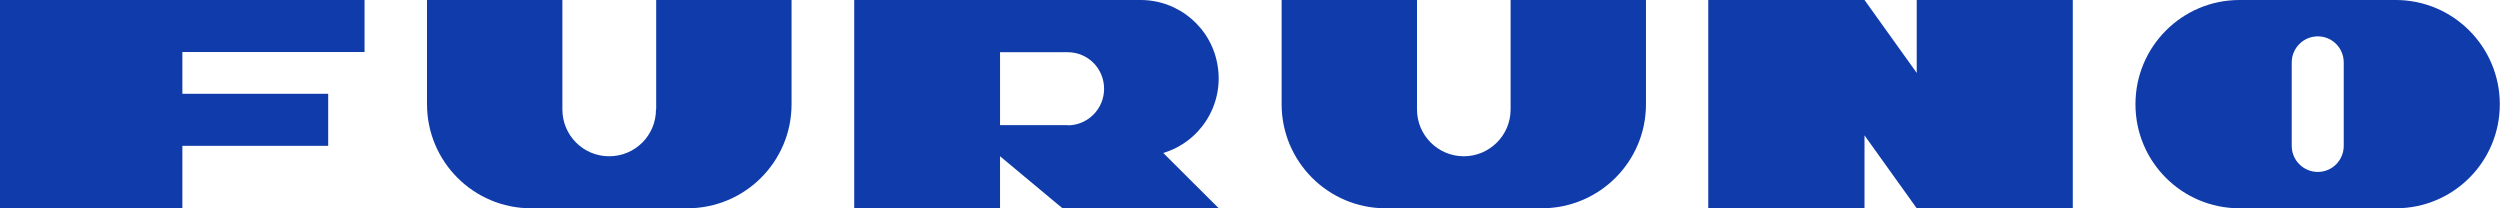
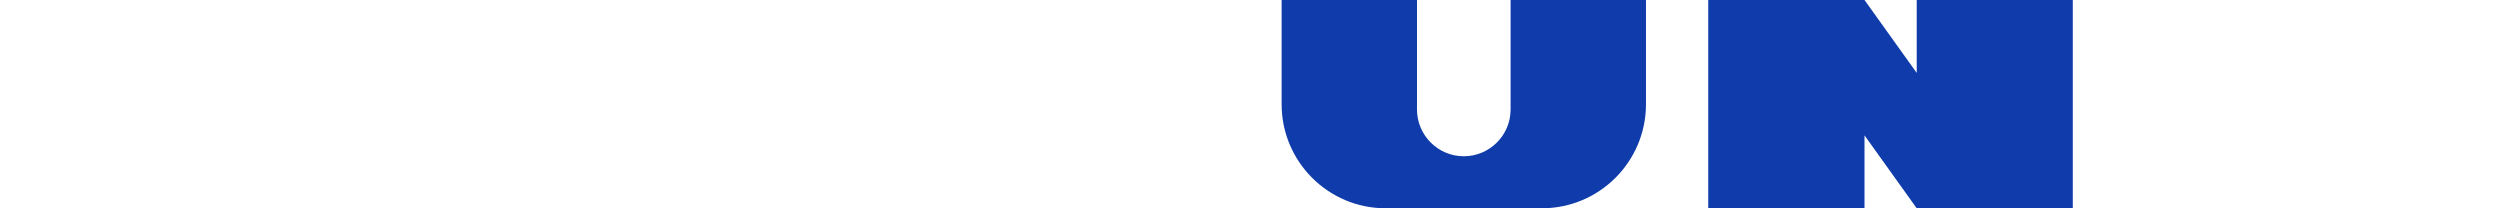
<svg xmlns="http://www.w3.org/2000/svg" id="_レイヤー_2" data-name="レイヤー 2" viewBox="0 0 129.27 10.77">
  <defs>
    <style>
      .cls-1 {
        fill: #0f3caa;
      }
    </style>
  </defs>
  <g id="_メイン" data-name="メイン">
-     <path class="cls-1" d="M33.93,5.66V0h7v5.39c0,2.97-2.41,5.38-5.39,5.38h-8.08c-2.97,0-5.38-2.41-5.38-5.38V0h7v5.66c0,1.34,1.08,2.42,2.42,2.42s2.42-1.08,2.42-2.42Z" />
-     <polygon class="cls-1" points="0 10.77 0 0 18.85 0 18.85 2.69 9.43 2.69 9.43 4.85 16.97 4.85 16.97 7.54 9.43 7.54 9.43 10.77 0 10.77" />
    <polygon class="cls-1" points="88.33 10.77 88.33 0 96.41 0 99.11 3.77 99.11 0 107.18 0 107.18 10.77 99.11 10.77 96.41 7 96.41 10.77 88.33 10.77" />
    <path class="cls-1" d="M71.64,10.77h8.08c2.98,0,5.39-2.41,5.39-5.38V0h-7v5.66c0,1.34-1.09,2.42-2.42,2.42s-2.42-1.08-2.42-2.42V0h-7v5.39c0,2.97,2.41,5.38,5.38,5.38Z" />
-     <path class="cls-1" d="M55.21,6.47h-3.5v-3.77h3.5c1.04,0,1.88.84,1.88,1.89s-.85,1.89-1.88,1.89ZM60.15,7.91c1.92-.58,3.12-2.48,2.82-4.46-.29-1.98-1.99-3.45-3.99-3.45h-14.81v10.77h7.54v-2.69l3.23,2.69h8.08l-2.87-2.86Z" />
-     <path class="cls-1" d="M121.19,7.54c0,.75-.6,1.35-1.34,1.35s-1.35-.6-1.35-1.35V3.23c0-.74.6-1.35,1.35-1.35s1.34.61,1.34,1.35v4.31ZM123.88,0h-8.08c-2.97,0-5.38,2.41-5.38,5.39s2.41,5.38,5.38,5.38h8.08c2.98,0,5.38-2.41,5.38-5.38s-2.41-5.39-5.38-5.39Z" />
  </g>
</svg>